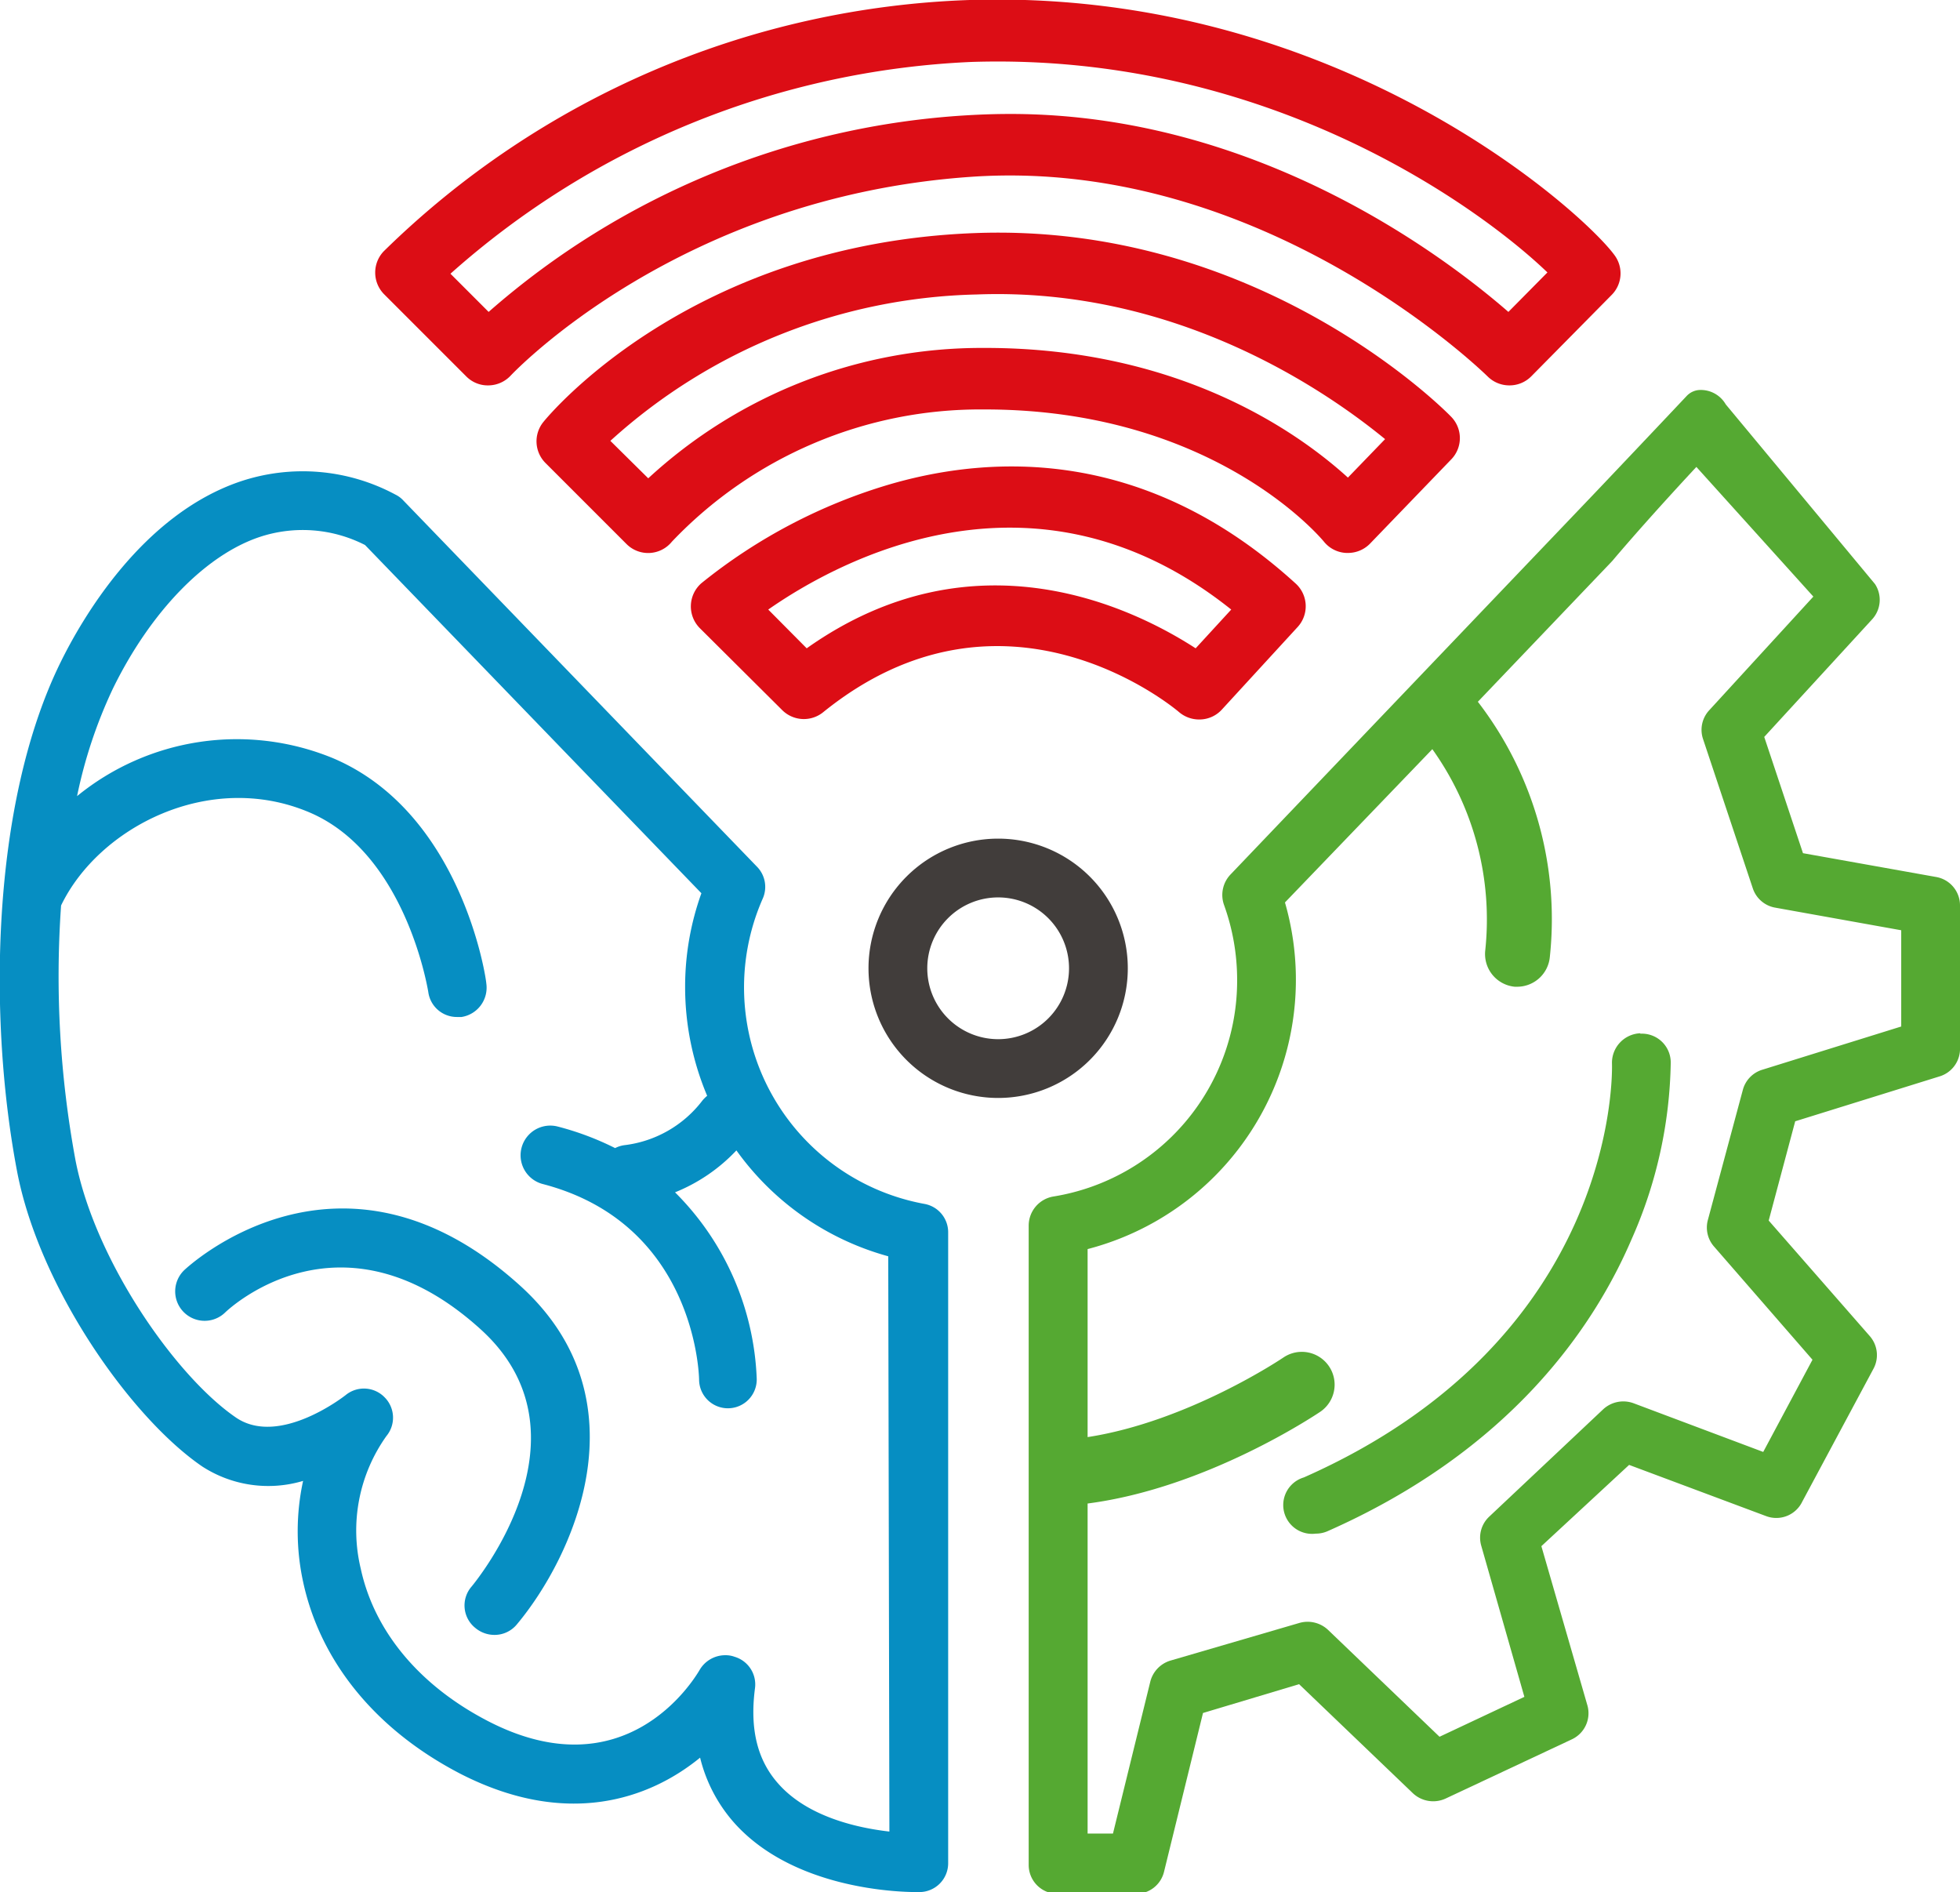
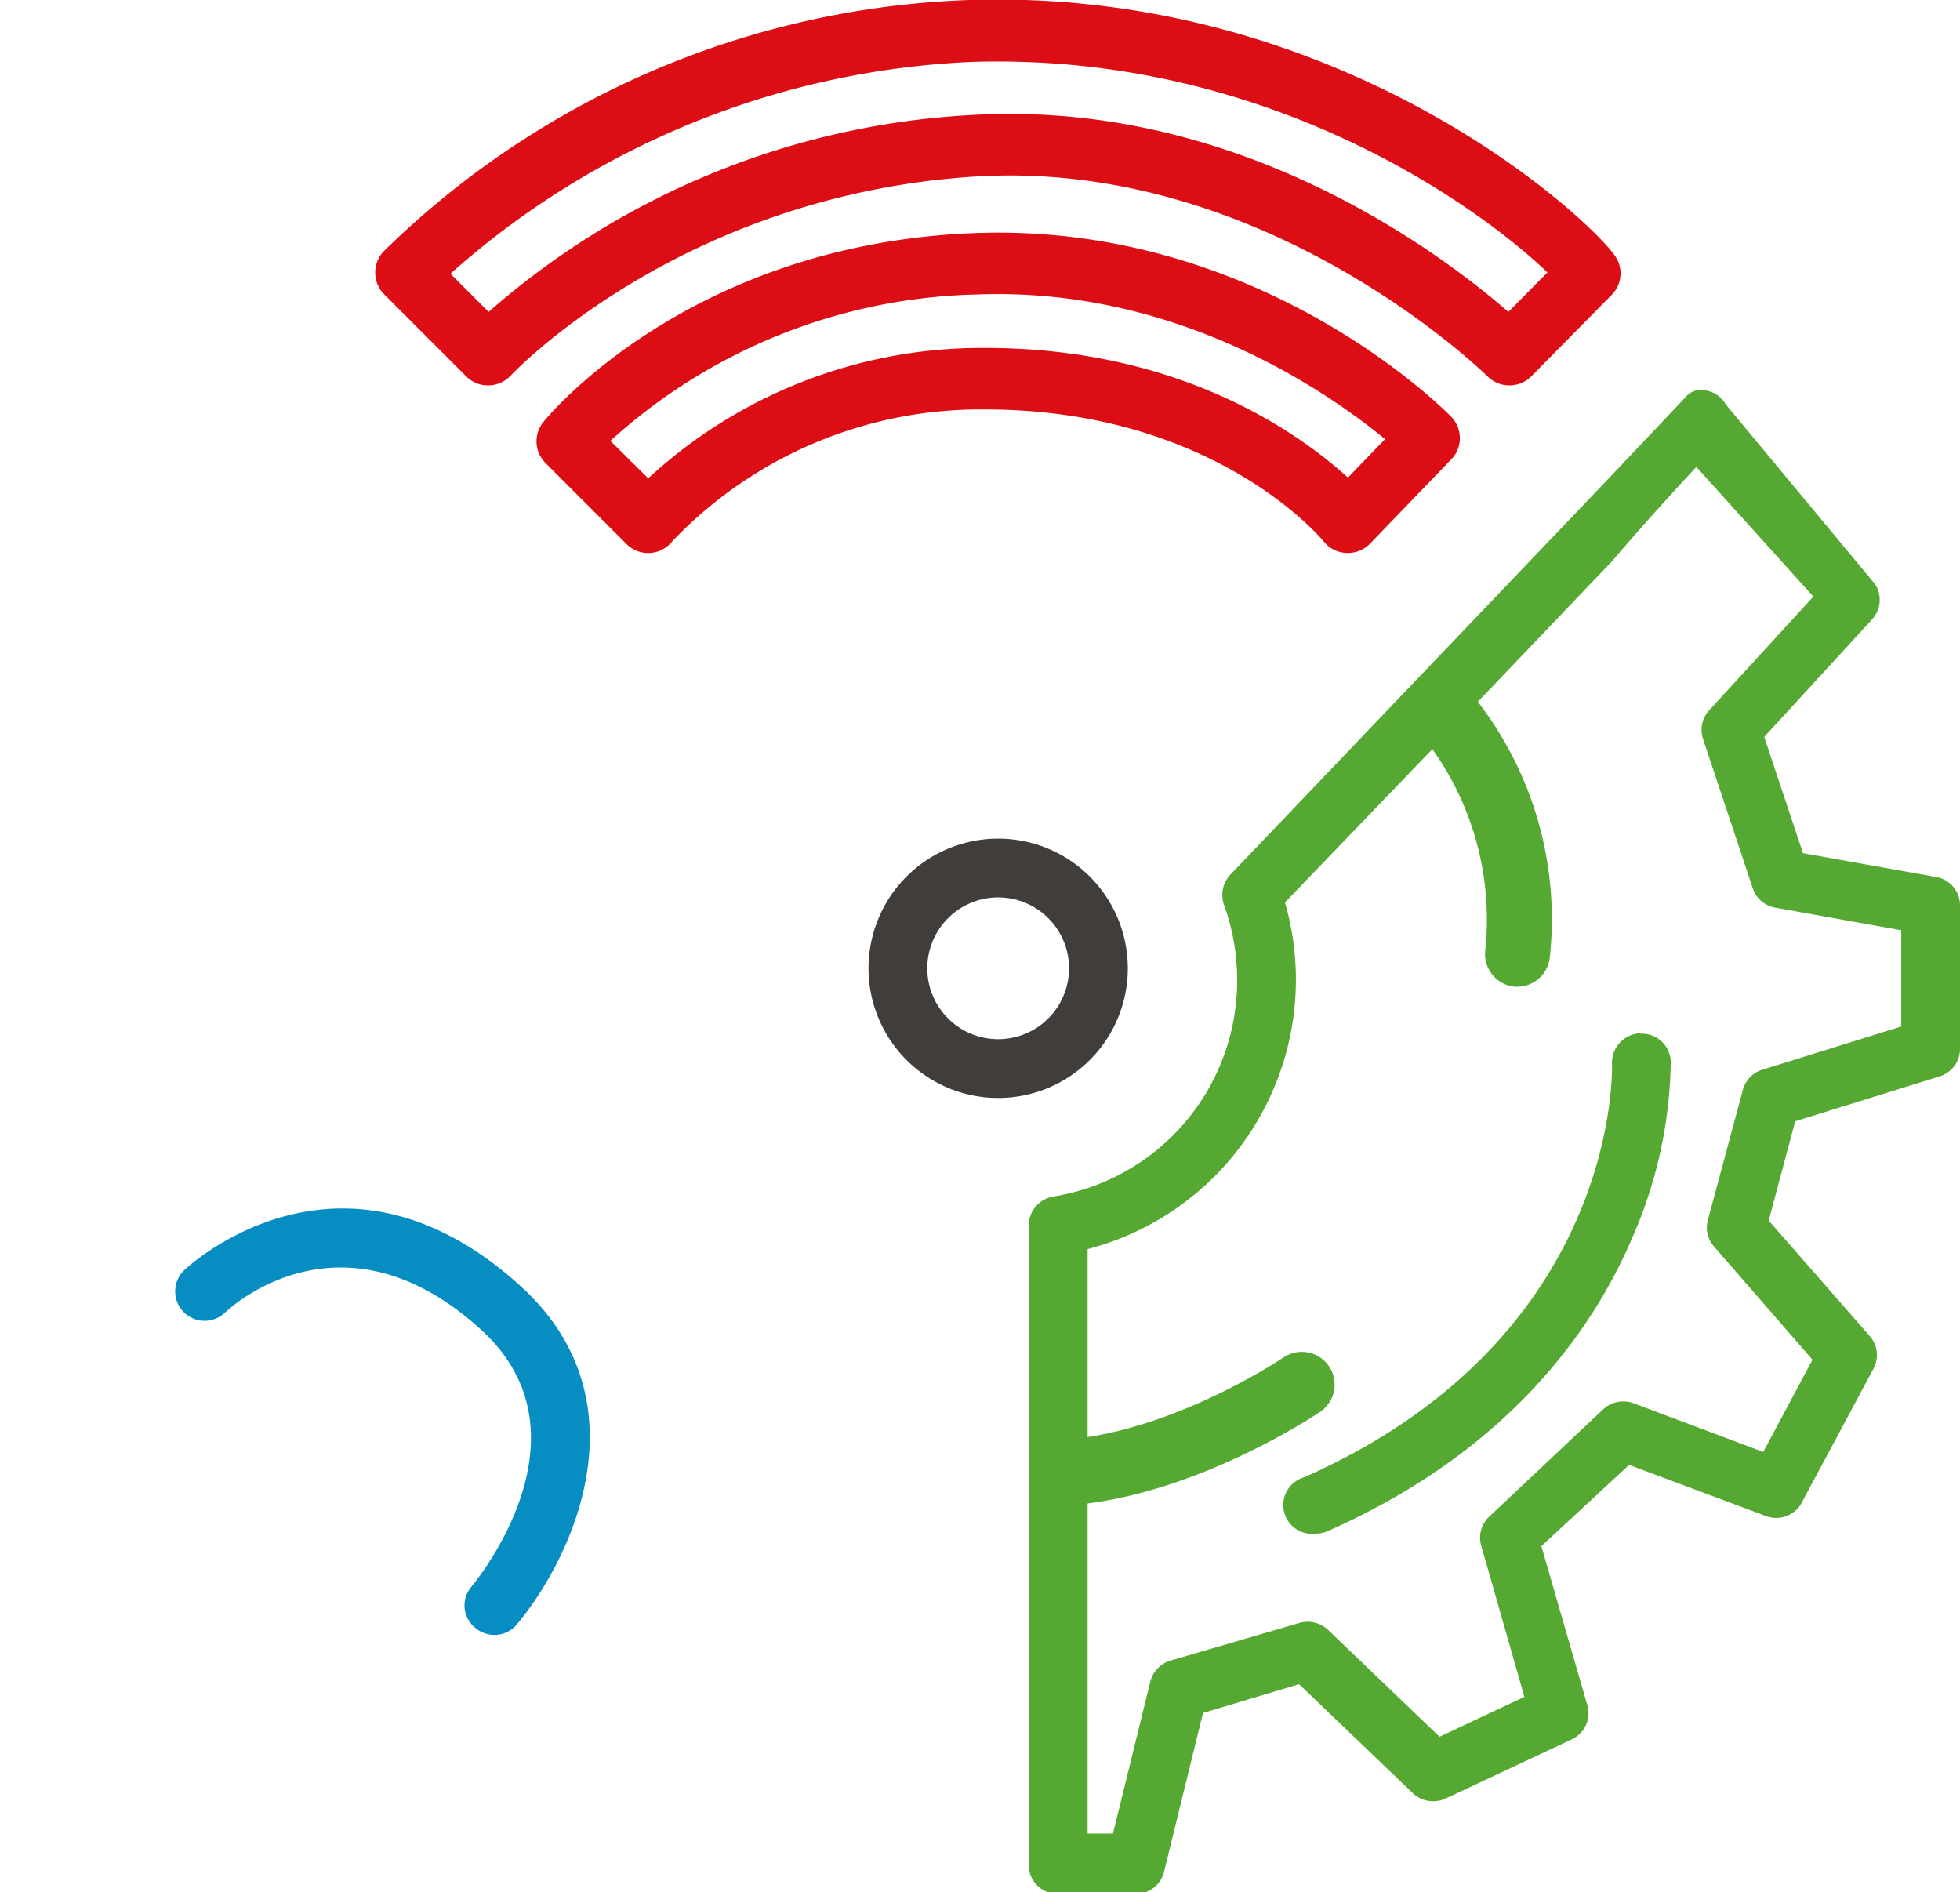
<svg xmlns="http://www.w3.org/2000/svg" viewBox="0 0 136.06 131.33">
  <defs>
    <style>.cls-1{fill:#413d3b;}.cls-2{fill:#dc0d15;}.cls-3{fill:#068ec2;}.cls-4{fill:#55a932;}</style>
  </defs>
  <g id="katman_2" data-name="katman 2">
    <g id="katman_1-2" data-name="katman 1">
      <path class="cls-1" d="M69.29,76.21a9,9,0,1,1,9-9A9,9,0,0,1,69.29,76.21Zm0-13.92a4.92,4.92,0,1,0,4.92,4.92A4.92,4.92,0,0,0,69.29,62.29Z" />
-       <path class="cls-2" d="M83.24,49.94a2.15,2.15,0,0,1-1.39-.51c-.49-.42-12.21-10.1-24.7,0a2.13,2.13,0,0,1-2.86-.15L48.58,43.6a2.14,2.14,0,0,1,.11-3.12,37.83,37.83,0,0,1,13-6.84c7.15-2.1,17.85-2.62,28.26,6.87a2.13,2.13,0,0,1,.14,3l-5.25,5.72A2.11,2.11,0,0,1,83.24,49.94ZM53.33,42.31,56,45c11.72-8.3,22.83-2.7,27,0l2.47-2.69C71.84,31.42,58.19,38.92,53.33,42.31Z" />
      <path class="cls-2" d="M93.55,38.38h-.09a2.11,2.11,0,0,1-1.56-.79c-.31-.37-7.77-9.17-23.53-9.17h-.18A29.53,29.53,0,0,0,46.64,37.6a2.12,2.12,0,0,1-3.16.15l-5.61-5.61a2.13,2.13,0,0,1-.15-2.85c.41-.51,10.24-12.35,29.91-13.11s32.55,12.17,33.09,12.73a2.12,2.12,0,0,1,0,3l-5.64,5.85A2.14,2.14,0,0,1,93.55,38.38ZM42.37,30.6,45,33.2a34.12,34.12,0,0,1,23.2-9.05h.2c13.63,0,21.87,6,25.17,9l2.58-2.67C92.33,27.35,81.84,19.9,67.79,20.44A39.13,39.13,0,0,0,42.37,30.6Z" />
      <path class="cls-2" d="M104.78,26.75a2.13,2.13,0,0,1-1.51-.62c-.16-.15-15.49-15.24-35.81-13.86s-31.87,13.66-32,13.79a2.14,2.14,0,0,1-1.53.69,2.1,2.1,0,0,1-1.56-.62l-5.68-5.68a2.14,2.14,0,0,1-.06-3A61,61,0,0,1,67.31,0C92.92-.81,110,14.82,112.09,17.73a2.12,2.12,0,0,1-.21,2.74l-5.58,5.65a2.12,2.12,0,0,1-1.52.63ZM70.15,7.91c17.13,0,30.17,9.92,34.56,13.74l2.71-2.74c-4.37-4.21-19.15-15.29-40-14.61A58.16,58.16,0,0,0,31.27,19l2.65,2.65A55.26,55.26,0,0,1,67.17,8C68.18,7.94,69.17,7.91,70.15,7.91Z" />
      <path class="cls-3" d="M36.14,89.27c-12.54-11.39-23.25-1.2-23.36-1.1a2,2,0,0,0,2.85,2.93c.32-.31,8.12-7.58,17.76,1.19,8,7.28-.3,17.4-.65,17.83A2,2,0,0,0,33,113a2.07,2.07,0,0,0,1.32.48,2,2,0,0,0,1.56-.73C39.77,108.1,44.87,97.21,36.14,89.27Z" />
-       <path class="cls-3" d="M64.15,83.56A15.28,15.28,0,0,1,52.94,62.39a2,2,0,0,0-.4-2.24L28,34.74a1.84,1.84,0,0,0-.55-.41,13.61,13.61,0,0,0-10.77-.91C9.83,35.74,5.66,43,4.19,46c-4.85,9.89-5,24.87-3,35.33,1.55,8.06,7.9,17.08,12.85,20.46a8.43,8.43,0,0,0,7,1,16.55,16.55,0,0,0,0,7c1.2,5.59,5.1,10.34,11,13.37C39.3,126.84,45,124.94,48.6,122A10.61,10.61,0,0,0,51,126.56c4.11,4.56,11.33,4.77,12.63,4.77h.19a2,2,0,0,0,2-2V85.57A2,2,0,0,0,64.15,83.56Zm-2.41,43.57c-2.18-.25-5.65-1-7.7-3.31-1.47-1.64-2-3.81-1.63-6.64A2,2,0,0,0,51,115a1.81,1.81,0,0,0-.65-.11,2.06,2.06,0,0,0-1.77,1c-.51.88-5.25,8.45-14.69,3.58-4.76-2.46-7.91-6.23-8.85-10.6a11.3,11.3,0,0,1,1.79-9.2A2,2,0,0,0,26.71,97,2,2,0,0,0,24,96.83s-4.57,3.63-7.61,1.57c-4.19-2.86-9.8-10.9-11.15-17.87a70.14,70.14,0,0,1-1-17.68c2.61-5.42,10.29-9.4,17.22-6.47,6.74,2.85,8.25,12.37,8.27,12.47a2,2,0,0,0,2,1.74l.31,0a2.06,2.06,0,0,0,1.72-2.32C33.73,67.77,32,56.38,23.1,52.62A17.54,17.54,0,0,0,5.35,55.26a32.94,32.94,0,0,1,2.5-7.49c2.6-5.3,6.39-9.22,10.15-10.49a9.5,9.5,0,0,1,7.34.55L48.69,62a19.15,19.15,0,0,0-1.13,6.52,19.38,19.38,0,0,0,1.53,7.54,2.57,2.57,0,0,0-.33.33,8,8,0,0,1-5.44,3.1,2.05,2.05,0,0,0-.62.2,20,20,0,0,0-4-1.5,2,2,0,0,0-1,4c10.5,2.75,10.82,13.12,10.83,13.56a2,2,0,0,0,2,2h0a2,2,0,0,0,2-2.07,19.3,19.3,0,0,0-5.67-12.92,12,12,0,0,0,4.26-2.91,19.21,19.21,0,0,0,10.54,7.35Z" />
      <path class="cls-4" d="M134.39,60.87a2,2,0,0,1,1.67,2v9.85a2,2,0,0,1-1.44,2l-10,3.11-1.84,6.89,7,8a2,2,0,0,1,.26,2.31l-4.93,9.2a2,2,0,0,1-2.52,1l-9.5-3.55L107,107.32l3.18,11a2,2,0,0,1-1.09,2.42l-8.74,4.1a2.06,2.06,0,0,1-2.28-.38l-7.89-7.56-6.67,2-2.7,11a2,2,0,0,1-2,1.55h-5.4a2,2,0,0,1-2-2V85.05a2.05,2.05,0,0,1,1.72-2A15.18,15.18,0,0,0,85.88,68a15.35,15.35,0,0,0-.9-5.16,2.06,2.06,0,0,1,.43-2.13l24.88-26.05c.35-.36,5.55-5.85,6.8-7.18a1.32,1.32,0,0,1,.87-.41,2,2,0,0,1,1.84,1l10.36,12.47a2,2,0,0,1-.22,2.47l-7.47,8.14,2.69,8.07ZM75.5,99.75c7-1.08,13.53-5.48,13.6-5.53A2.27,2.27,0,0,1,91.64,98c-.32.21-7.88,5.29-16.14,6.36v22.91h1.76l2.59-10.54a2.05,2.05,0,0,1,1.41-1.47l8.94-2.61a2.07,2.07,0,0,1,2,.49l7.73,7.41,5.89-2.77-3-10.51a2,2,0,0,1,.56-2l7.9-7.44a2.06,2.06,0,0,1,2.12-.43l9,3.38,3.42-6.4L119,86.54a2,2,0,0,1-.44-1.87l2.42-9a2,2,0,0,1,1.36-1.42l9.64-3V64.57L123.23,63a2,2,0,0,1-1.56-1.36l-3.45-10.35a2,2,0,0,1,.44-2l7.22-7.88-8.12-9s-3.26,3.48-5.85,6.54l-9.32,9.76a24.71,24.71,0,0,1,5,17.68,2.28,2.28,0,0,1-2.26,2.1h-.18A2.28,2.28,0,0,1,103.1,66a20.34,20.34,0,0,0-3.67-14L89.2,62.64A19.32,19.32,0,0,1,75.5,86.7Zm38.37-28a2,2,0,0,1,2.11,2A31.32,31.32,0,0,1,113.27,86c-2.64,6.16-8.44,14.68-21.11,20.28a2,2,0,0,1-.82.17,2,2,0,0,1-.83-3.9c21.73-9.61,21.42-28,21.39-28.76A2.05,2.05,0,0,1,113.87,71.72Z" />
    </g>
  </g>
</svg>